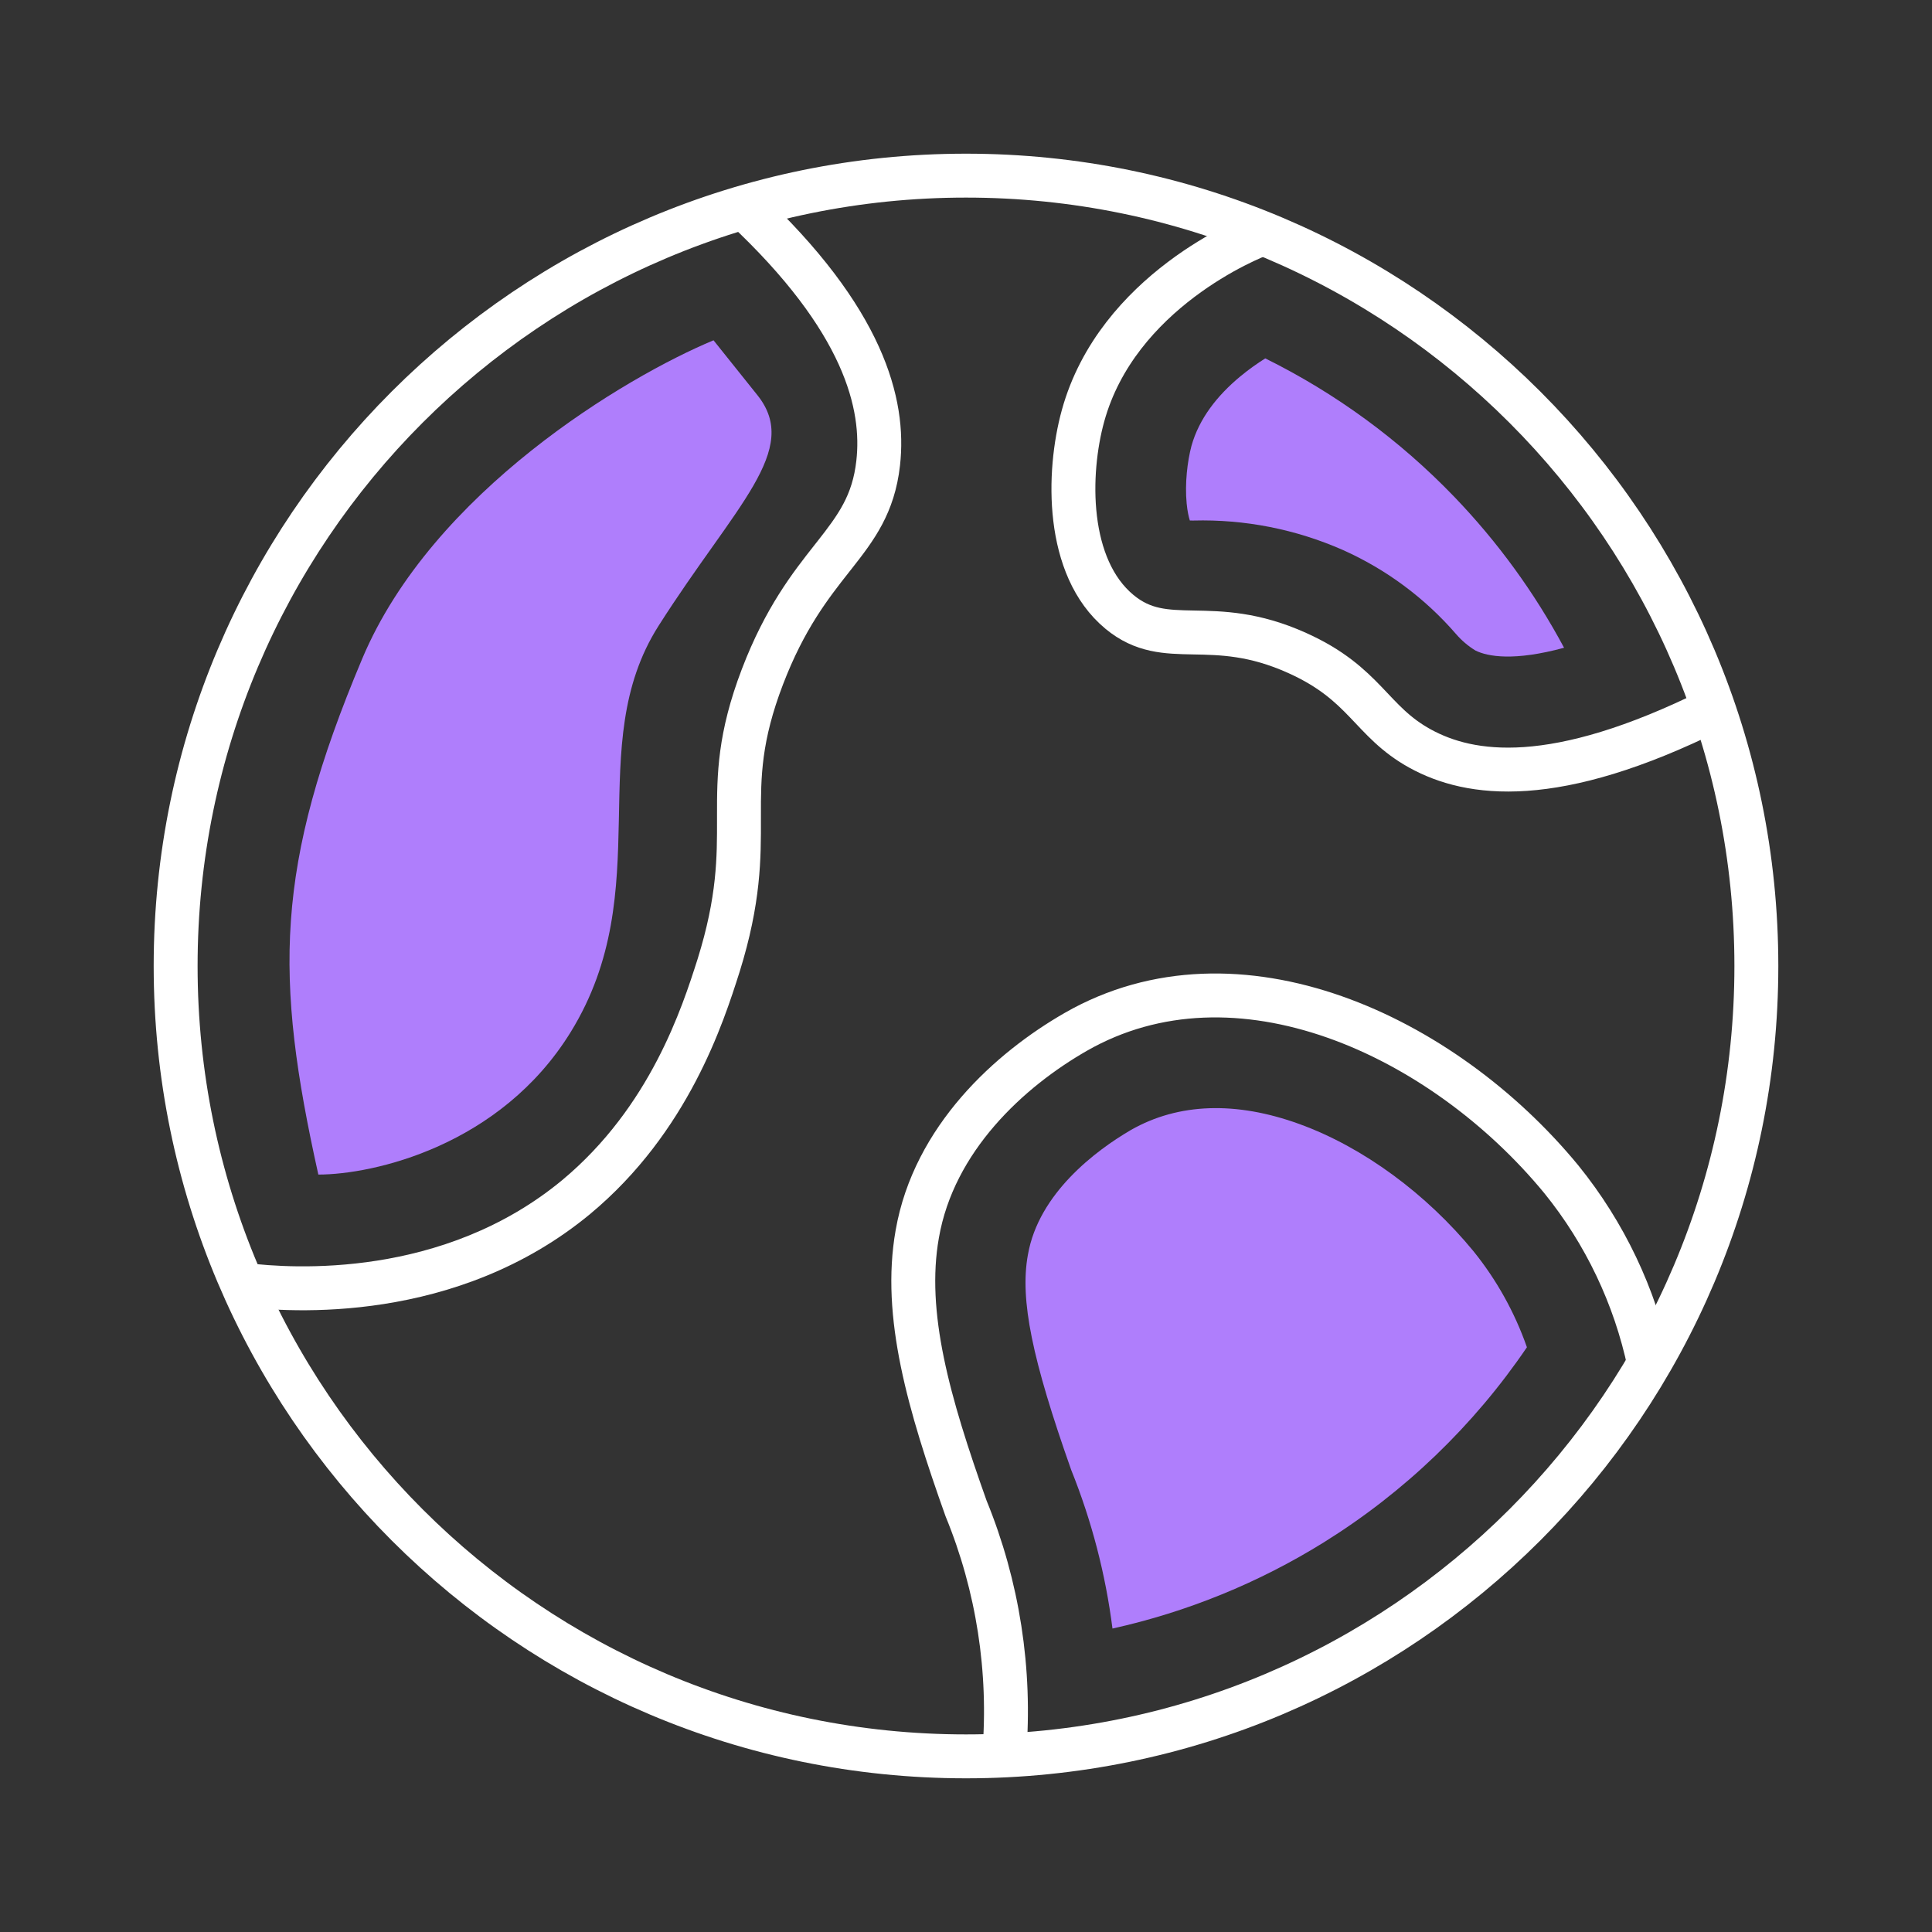
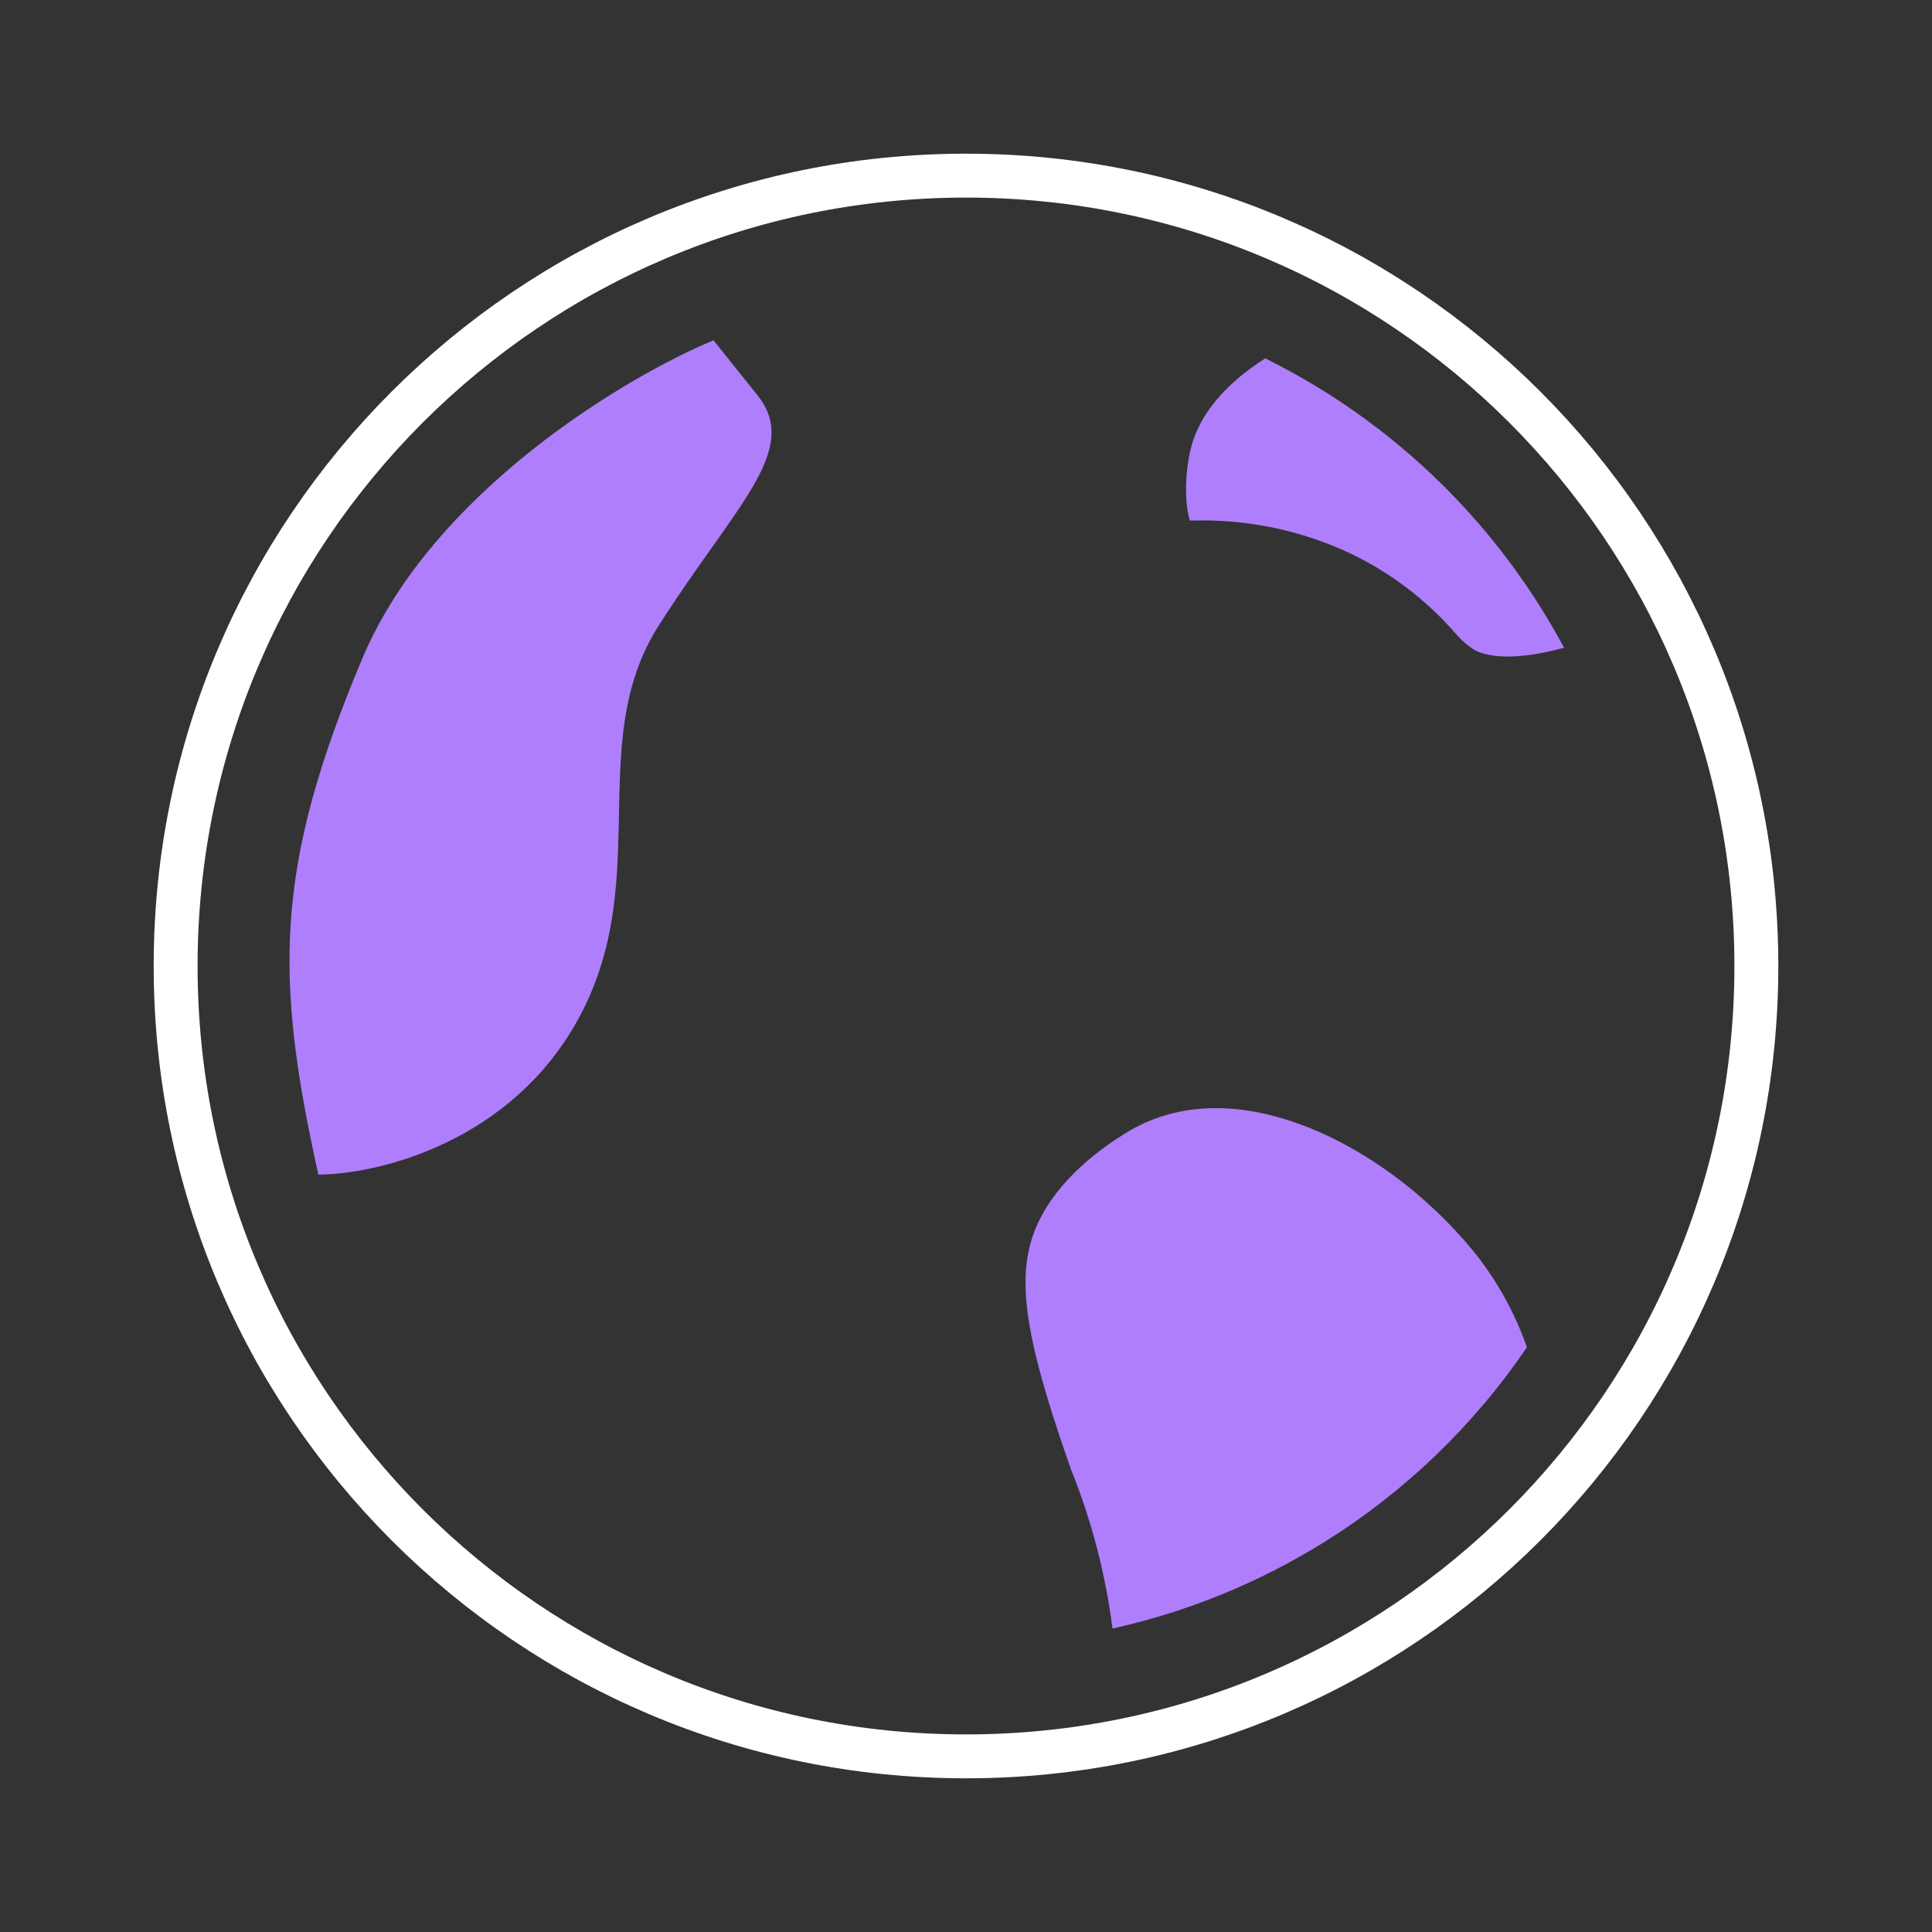
<svg xmlns="http://www.w3.org/2000/svg" width="88" height="88" viewBox="0 0 88 88" fill="none">
  <rect x="0" y="0" width="88" height="88" fill="#333333" stroke="none" />
  <g clip-path="url(#clip0_3_5156)">
    <path fill-rule="evenodd" clip-rule="evenodd" d="M46.821 57.148C47.306 54.364 49.9 52.409 51.517 51.466C53.683 50.234 56.306 50.154 59.182 51.197C62.096 52.253 64.973 54.382 67.118 56.995C68.175 58.305 68.996 59.784 69.549 61.366C67.124 64.936 63.975 67.965 60.3 70.251C57.327 72.099 54.07 73.424 50.672 74.178C50.357 71.706 49.727 69.278 48.792 66.954C47.011 61.911 46.451 59.206 46.817 57.167L46.819 57.157L46.821 57.148Z" fill="#AF7EFC" />
    <path fill-rule="evenodd" clip-rule="evenodd" d="M61.163 25.05C59.02 24.106 56.695 23.648 54.355 23.71C54.298 23.71 54.245 23.71 54.196 23.709C54.144 23.545 54.086 23.296 54.051 22.934C53.962 22.026 54.085 21.004 54.269 20.312C54.614 19.075 55.436 18.022 56.494 17.145C56.88 16.825 57.269 16.552 57.631 16.324C60.834 17.909 63.743 20.036 66.228 22.616C68.212 24.676 69.897 26.994 71.241 29.504C68.99 30.119 67.768 29.915 67.199 29.627C66.87 29.425 66.573 29.173 66.321 28.88L66.321 28.88L66.312 28.87C64.901 27.243 63.153 25.943 61.188 25.061L61.176 25.056L61.163 25.05Z" fill="#AF7EFC" />
-     <path fill-rule="evenodd" clip-rule="evenodd" d="M39.006 20.978C39.26 18.732 38.551 15.164 33.197 10.16L34.563 8.699C40.209 13.976 41.34 18.128 40.994 21.202C40.75 23.379 39.802 24.623 38.785 25.917C38.753 25.957 38.721 25.998 38.688 26.039C37.721 27.268 36.63 28.655 35.664 31.177C34.673 33.765 34.655 35.373 34.659 37.154C34.659 37.196 34.659 37.239 34.659 37.281C34.663 39.107 34.668 41.123 33.685 44.277L33.683 44.283L33.675 44.307C32.959 46.556 31.366 51.56 26.89 55.288L26.888 55.29C20.793 60.337 13.188 59.79 10.975 59.512L11.225 57.528C13.312 57.79 20.186 58.243 25.611 53.75C29.616 50.413 31.068 45.903 31.776 43.679C32.667 40.819 32.663 39.046 32.659 37.286C32.659 37.244 32.659 37.201 32.659 37.158C32.655 35.277 32.677 33.385 33.796 30.462C34.871 27.655 36.115 26.075 37.111 24.81C37.145 24.767 37.179 24.723 37.213 24.681C38.198 23.427 38.829 22.561 39.006 20.979L39.006 20.978Z" fill="white" />
-     <path d="M45.74 79.91C46.051 76.089 45.455 72.248 44 68.7C42.31 63.95 41.13 59.88 41.78 56.21C42.54 51.85 46 48.72 49 47C56.33 42.8 65.71 47.14 71.12 53.72C73.098 56.165 74.469 59.044 75.12 62.12" stroke="white" stroke-width="2" stroke-miterlimit="10" />
-     <path d="M57.53 10.63C56.93 10.83 50.89 13.28 49.33 18.94C48.61 21.55 48.54 25.84 50.99 27.87C53.14 29.65 55.15 27.97 59.08 29.74C62.2 31.14 62.43 32.86 64.69 34.1C66.95 35.34 70.79 35.92 78.03 32.32" stroke="white" stroke-width="2" stroke-miterlimit="10" />
    <path d="M44 80C63.882 80 80 63.882 80 44C80 24.118 63.882 8 44 8C24.118 8 8 24.118 8 44C8 63.882 24.118 80 44 80Z" stroke="white" stroke-width="2" stroke-miterlimit="10" />
    <path d="M16.5 30C19.7 22.4 28.5 17.167 32.5 15.5L34.5 18C36.5 20.5 33.5 23 30 28.5C26.5 34 30 40.5 26 47C22.8 52.2 17 53.5 14.5 53.5C12.5 44.5 12.5 39.5 16.5 30Z" fill="#AF7EFC" />
  </g>
  <defs>
    <clipPath id="clip0_3_5156">
      <rect width="74" height="74" fill="white" transform="translate(7 7)" />
    </clipPath>
  </defs>
</svg>